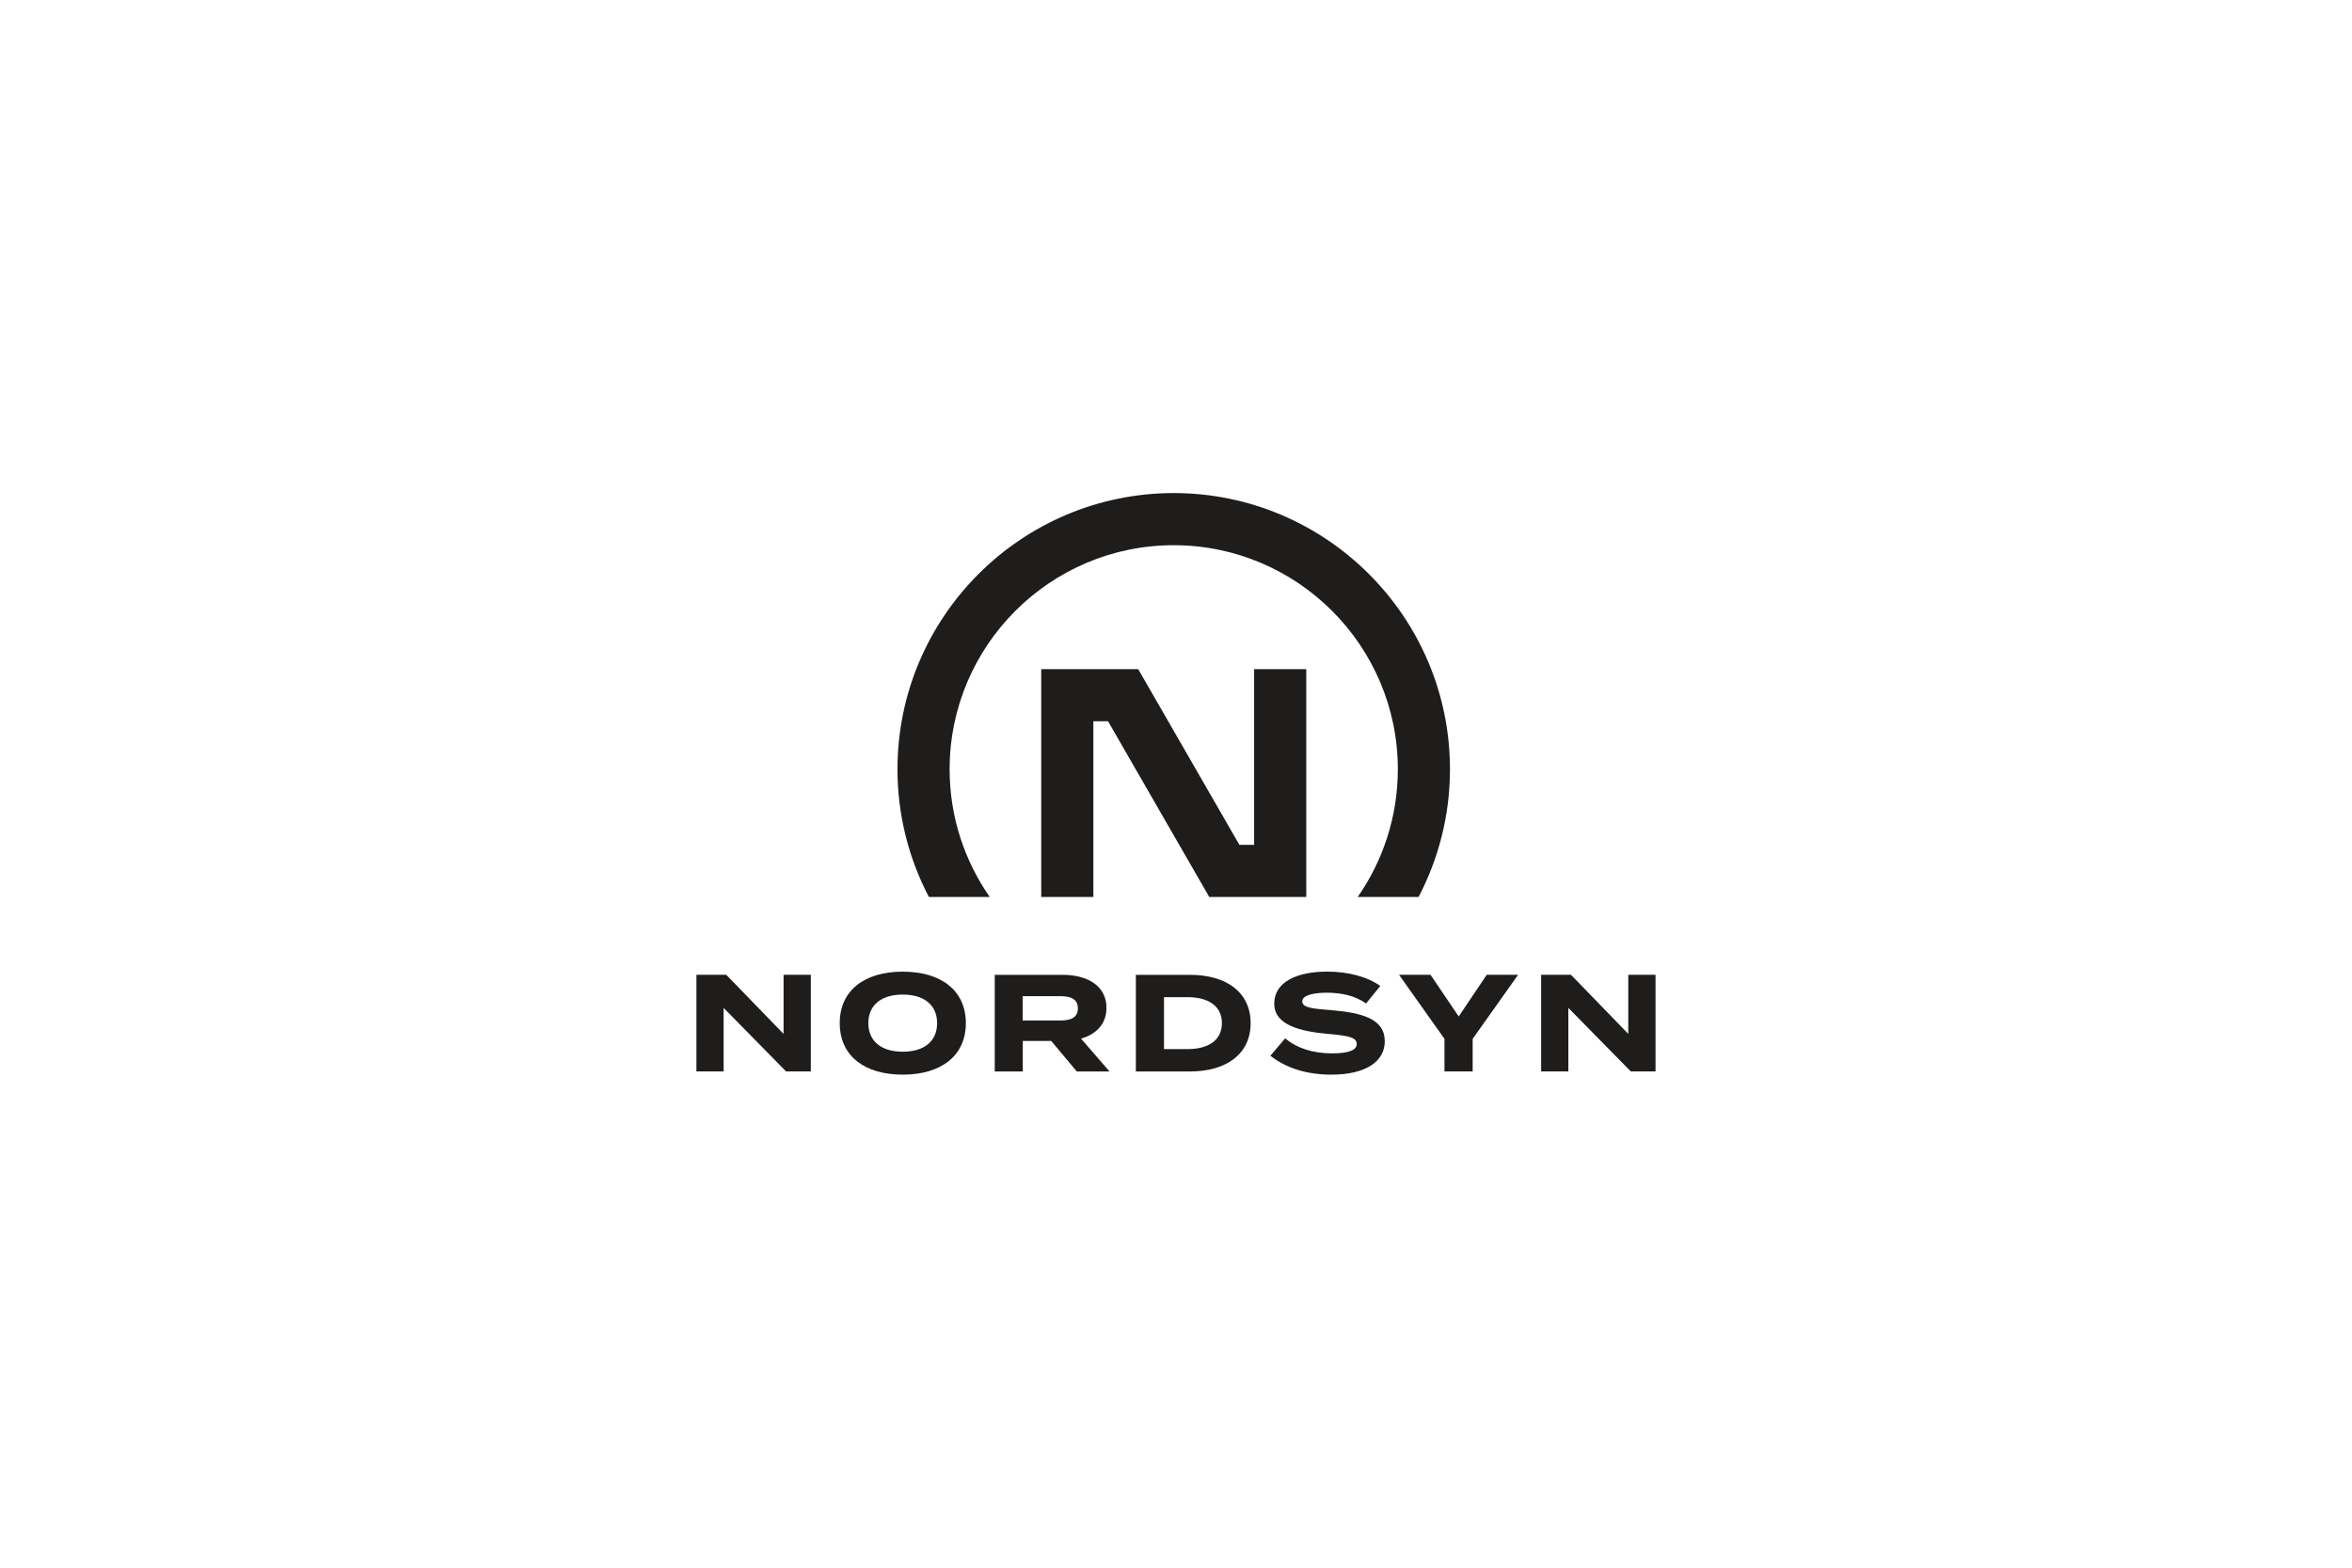
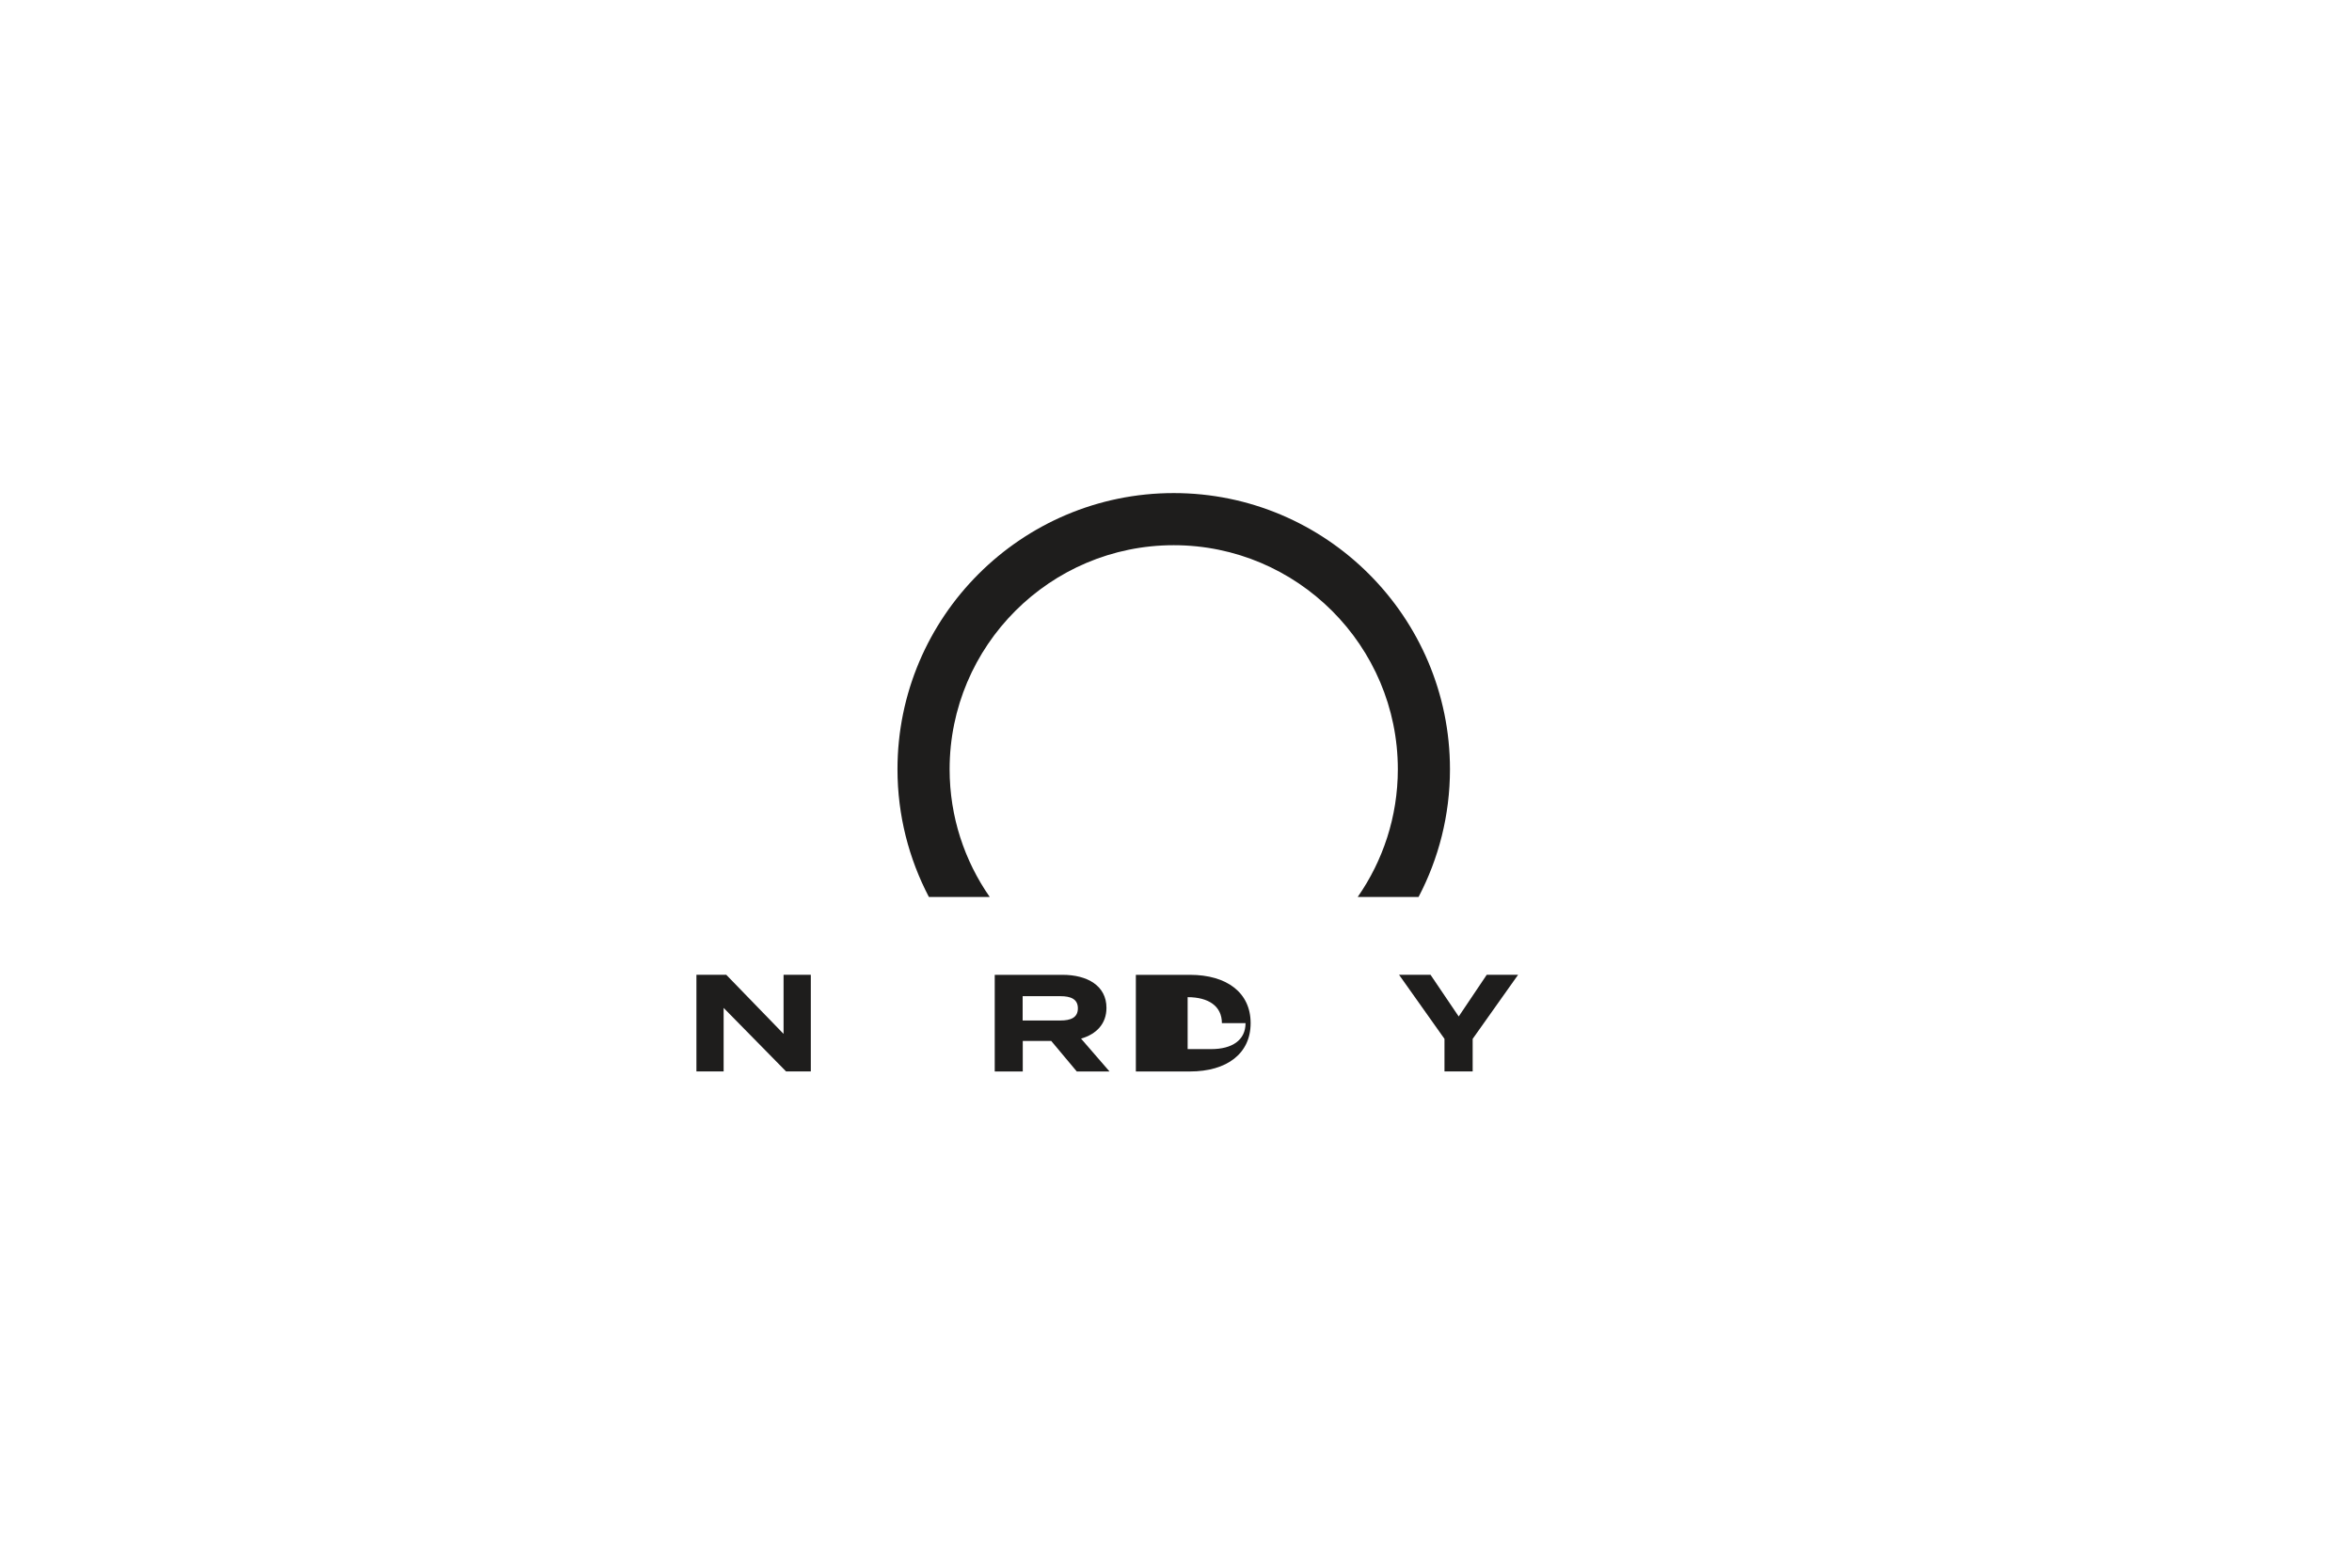
<svg xmlns="http://www.w3.org/2000/svg" viewBox="0 0 600 400">
  <defs>
    <style>
      .cls-1 {
        fill: none;
      }

      .cls-2 {
        fill: #1e1d1c;
      }
    </style>
  </defs>
  <g id="Layer_2" data-name="Layer 2">
    <rect class="cls-1" width="600" height="400" />
-     <rect class="cls-1" width="600" height="400" />
  </g>
  <g id="Layer_1" data-name="Layer 1">
    <g>
      <g>
        <path class="cls-2" d="M206.84,248.72v24.66h-6.31l-15.93-16.21v16.21h-6.94v-24.66h7.61l14.62,15.08v-15.08h6.94Z" />
-         <path class="cls-2" d="M214.22,261.06c0-8.35,6.31-13.14,16.07-13.14s16.1,4.79,16.1,13.14-6.34,13.14-16.1,13.14-16.07-4.79-16.07-13.14ZM239.06,261.06c0-4.65-3.35-7.29-8.77-7.29s-8.77,2.64-8.77,7.29,3.35,7.29,8.77,7.29,8.77-2.64,8.77-7.29Z" />
        <path class="cls-2" d="M274.69,273.39l-6.52-7.79h-7.26v7.79h-7.15v-24.66h17.3c6.31,0,11.2,2.78,11.2,8.42,0,4.12-2.61,6.73-6.48,7.86l7.26,8.38h-8.35ZM270.53,260.38c2.57,0,4.44-.7,4.44-3.1s-1.87-3.1-4.44-3.1h-9.65v6.2h9.65Z" />
-         <path class="cls-2" d="M319.04,261.06c0,7.75-6.03,12.33-15.5,12.33h-13.78v-24.66h13.78c9.48,0,15.5,4.58,15.5,12.33ZM311.71,261.06c0-4.37-3.45-6.63-8.74-6.63h-6.03v13.25h6.03c5.28,0,8.74-2.25,8.74-6.62Z" />
-         <path class="cls-2" d="M353.26,265.67c0,5.07-4.69,8.53-13.64,8.53-6.34,0-11.66-1.73-15.54-4.83l3.77-4.44c2.92,2.47,6.98,3.84,11.91,3.84,4.23,0,6.34-.78,6.34-2.4s-1.97-2.11-7.05-2.54c-7.33-.64-13.99-2.25-13.99-7.75s5.71-8.17,13.53-8.17c5.28,0,10.15,1.27,13.53,3.66l-3.63,4.47c-2.75-1.94-6.06-2.71-9.9-2.75-2.89,0-6.38.46-6.38,2.22,0,1.66,2.85,1.87,7.26,2.22,8.07.67,13.78,2.25,13.78,7.93Z" />
+         <path class="cls-2" d="M319.04,261.06c0,7.75-6.03,12.33-15.5,12.33h-13.78v-24.66h13.78c9.48,0,15.5,4.58,15.5,12.33ZM311.71,261.06c0-4.37-3.45-6.63-8.74-6.63v13.25h6.03c5.28,0,8.74-2.25,8.74-6.62Z" />
        <path class="cls-2" d="M364.93,248.72l7.19,10.64,7.15-10.64h8l-11.59,16.35v8.31h-7.19v-8.31l-11.59-16.35h8.03Z" />
-         <path class="cls-2" d="M422.33,248.72v24.66h-6.31l-15.93-16.21v16.21h-6.94v-24.66h7.61l14.62,15.08v-15.08h6.94Z" />
      </g>
      <g>
-         <polygon class="cls-2" points="333.23 228.86 308.48 228.86 282.67 184.04 278.92 184.04 278.92 228.86 265.62 228.86 265.62 170.74 290.36 170.74 316.17 215.56 319.93 215.56 319.93 170.74 333.23 170.74 333.23 228.86" />
        <path class="cls-2" d="M252.48,228.86c-6.44-9.25-10.23-20.48-10.23-32.58,0-31.53,25.65-57.17,57.17-57.17s57.17,25.65,57.17,57.17c0,12.1-3.79,23.33-10.23,32.58h15.52c5.11-9.75,8.01-20.83,8.01-32.58,0-38.86-31.61-70.47-70.47-70.47s-70.47,31.61-70.47,70.47c0,11.75,2.91,22.83,8.01,32.58h15.52Z" />
      </g>
    </g>
  </g>
</svg>